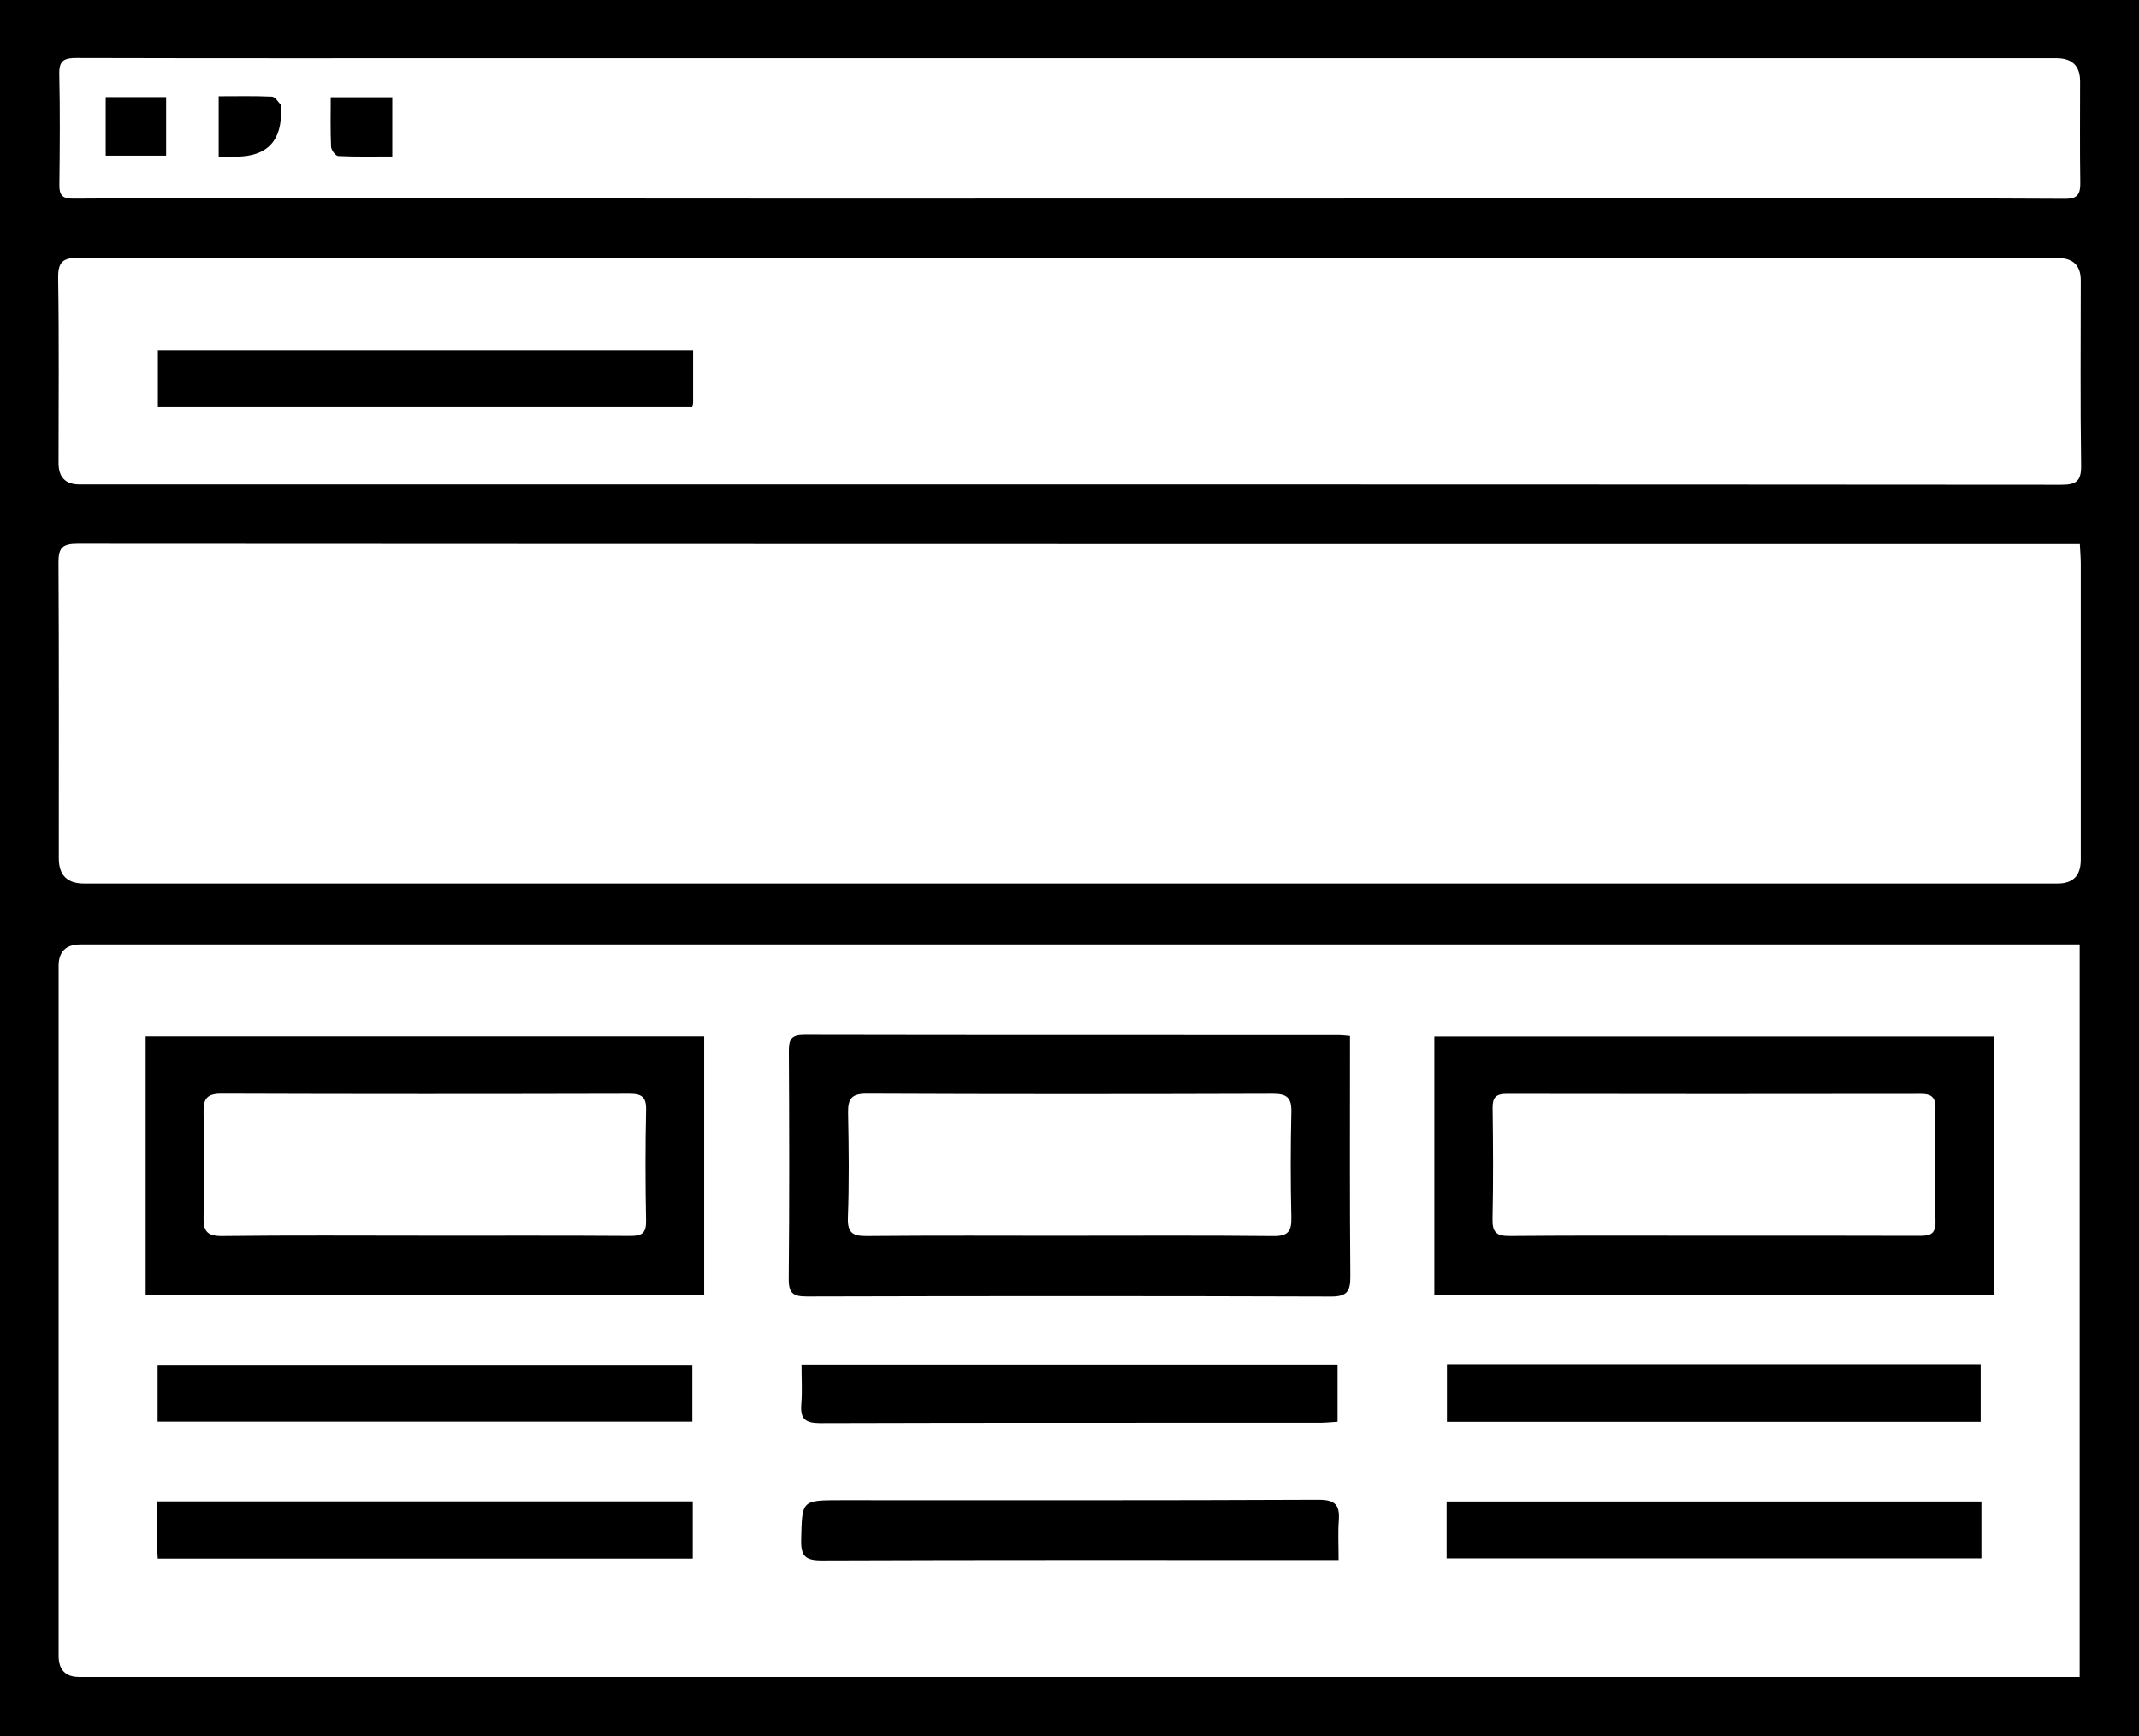
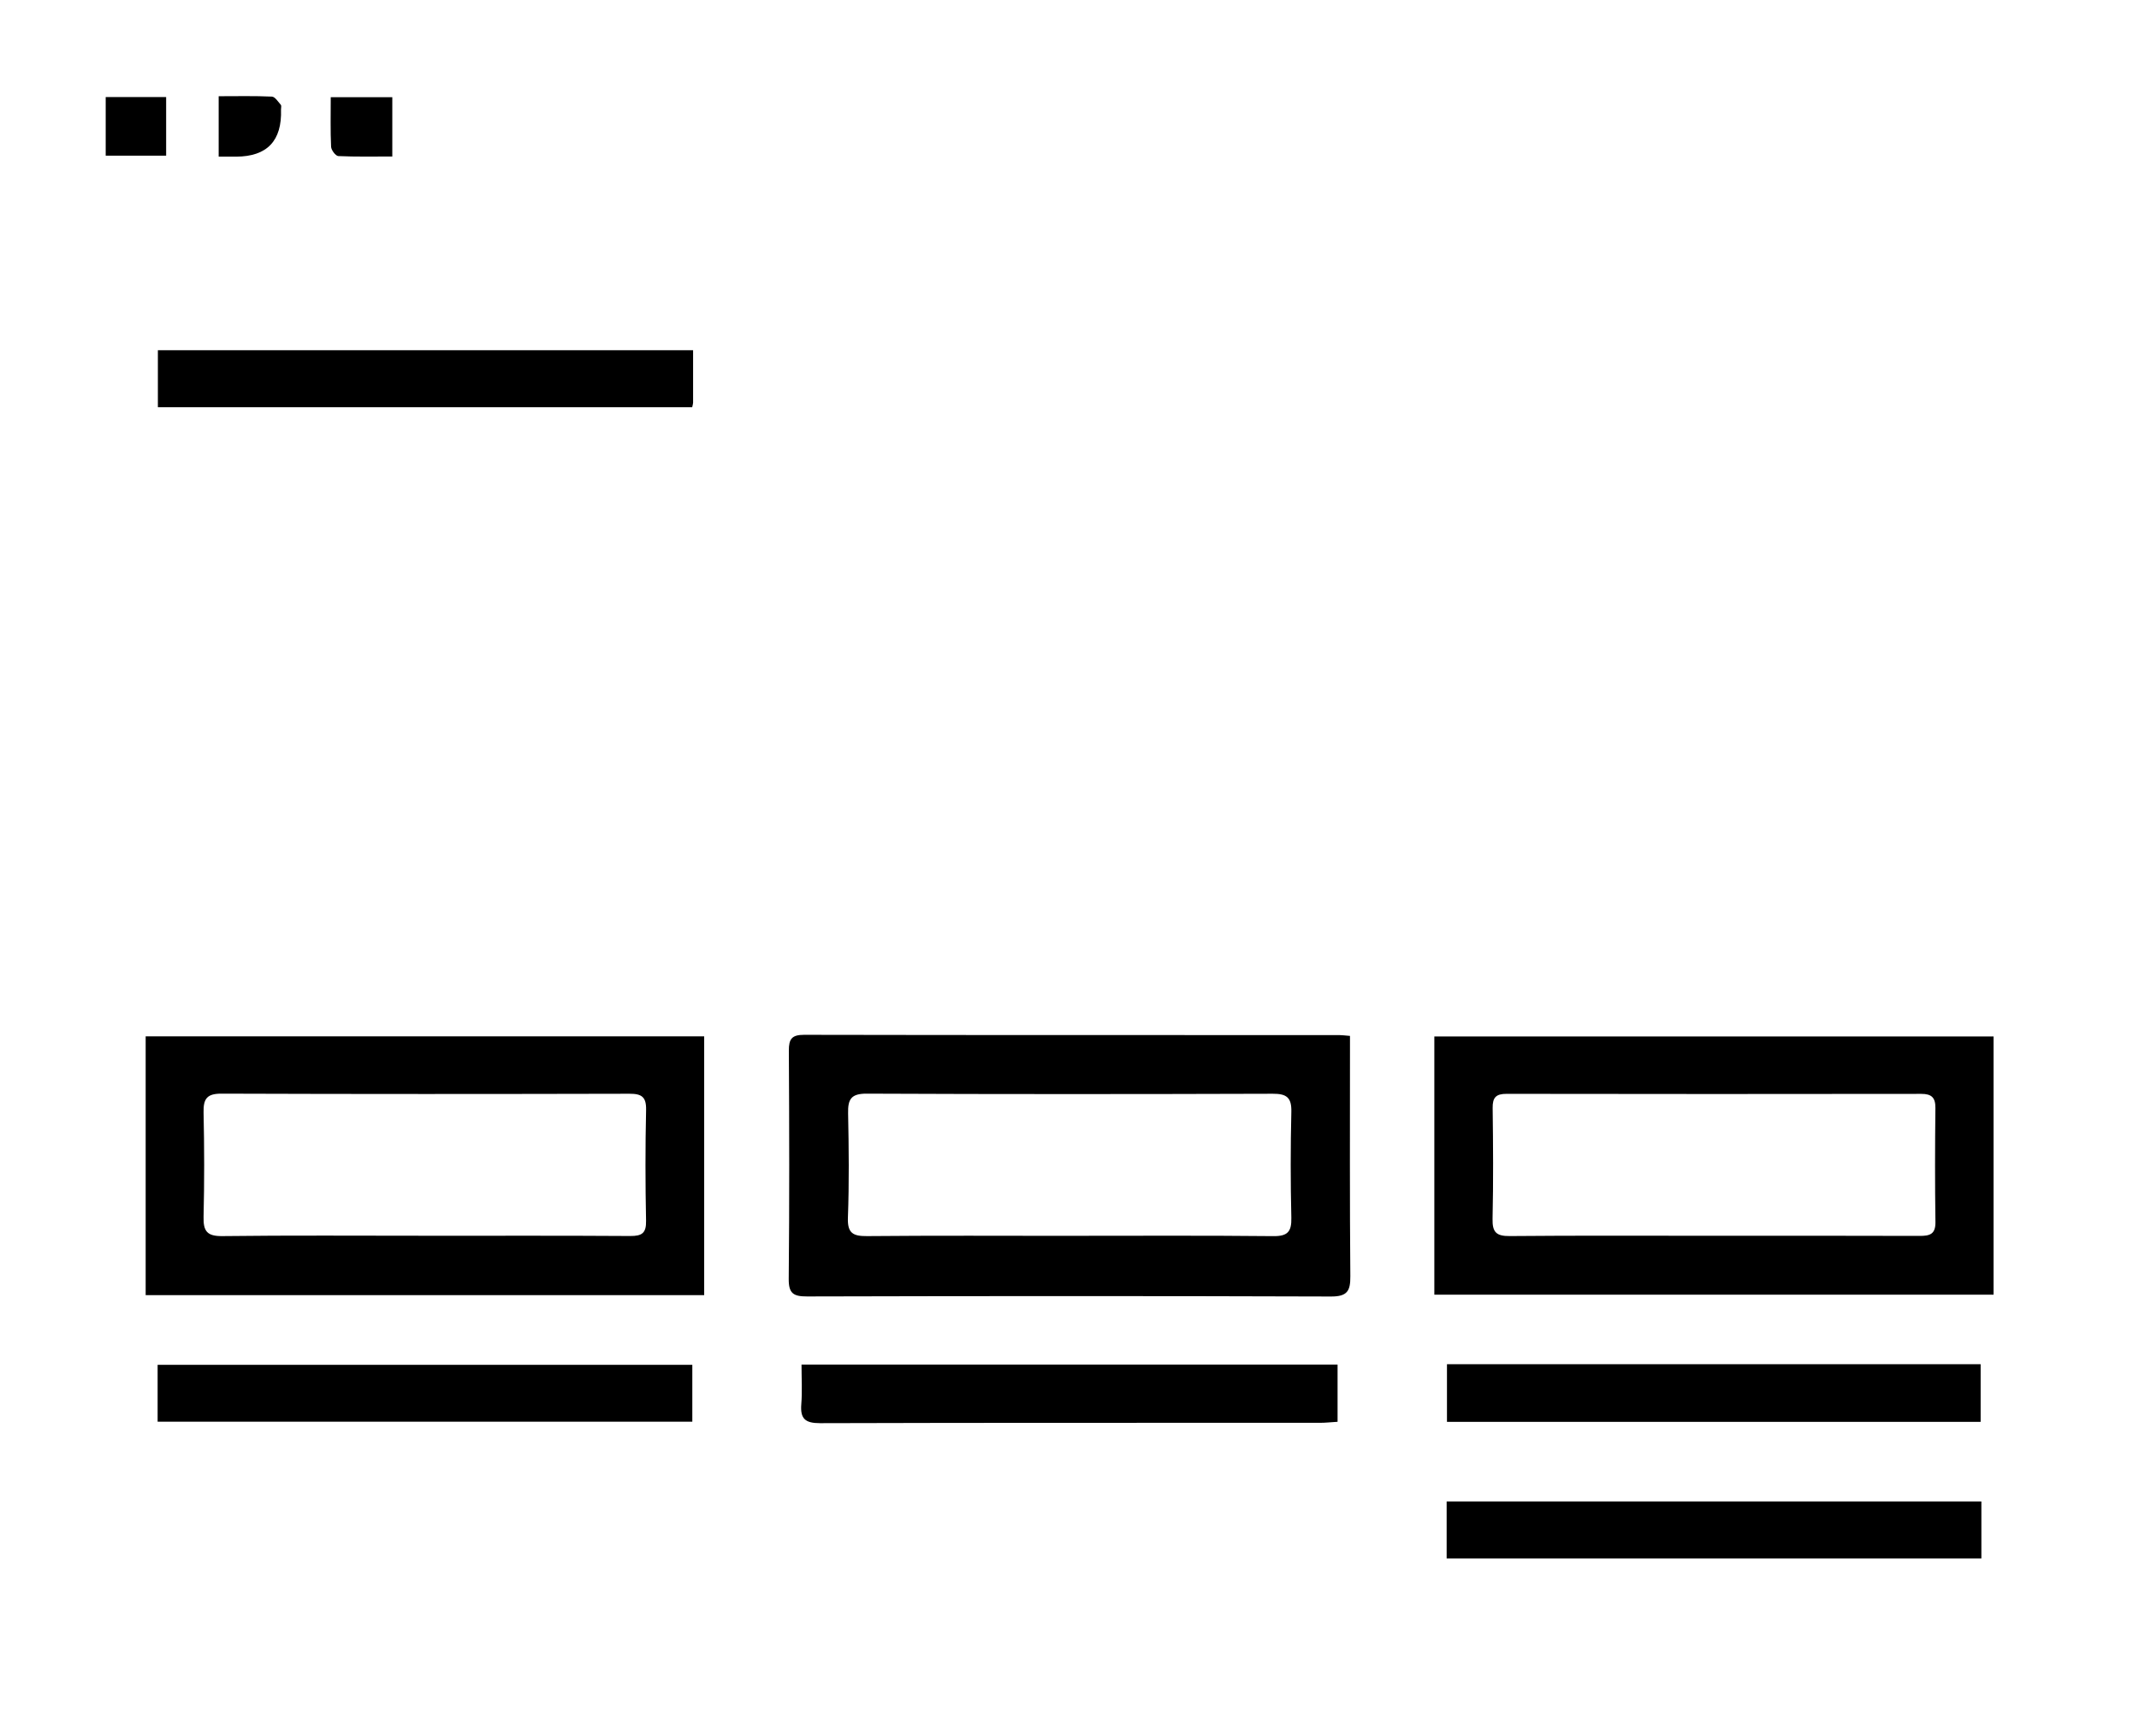
<svg xmlns="http://www.w3.org/2000/svg" version="1.1" viewBox="0 0 665.35 539.99">
  <g>
    <g id="Layer_1">
      <g>
-         <path d="M665.35,0v539.99H0V0h665.35ZM646.89,293.77h-6.29c-205.18,0-410.35,0-615.53,0q-6.83,0-6.84,6.68c0,71.52,0,143.04,0,214.57q0,6.6,6.42,6.61c205.51,0,411.01,0,616.52,0h5.72v-227.87ZM646.93,169.21c-2.14,0-3.78,0-5.42,0-205.81,0-411.63.02-617.44-.1-4.66,0-5.91,1.3-5.88,5.87.18,30.67.09,61.34.1,92.01q0,7.84,7.81,7.84c79.99,0,159.98,0,239.98,0,124.65,0,249.31,0,373.96,0q7.19,0,7.19-7.37c0-30.67,0-61.34,0-92.01,0-1.94-.17-3.89-.29-6.25ZM333.12,80.25c-102.82,0-205.65.03-308.47-.1-4.93,0-6.64,1.13-6.56,6.35.31,19.16.12,38.34.12,57.51q0,6.67,6.51,6.68c49.5,0,98.99,0,148.49,0,155.98,0,311.97-.02,467.95.1,4.76,0,6.25-1.18,6.18-6.08-.28-19.17-.11-38.34-.11-57.51q0-6.95-7.14-6.95c-102.32,0-204.65,0-306.97,0ZM332.45,61.76c27.07,0,54.15.02,81.22,0,40.22-.04,80.44-.15,120.66-.15,36.01,0,72.01.05,108.02.23,3.9.02,4.78-1.5,4.73-5.03-.16-10.5-.06-21-.06-31.5q0-7.18-7.36-7.19c-163.81,0-327.62,0-491.43,0-41.49,0-82.99.04-124.48-.07-3.74,0-5.4.76-5.31,4.95.26,11.5.17,23,.03,34.5-.04,3.23.95,4.32,4.31,4.29,28.92-.21,57.85-.32,86.77-.31,31.42.01,62.83.24,94.25.28,42.88.05,85.77.01,128.65,0Z" />
        <path d="M219.04,402.86H45.31v-80.5h173.73v80.5ZM132.6,384.4c21.15,0,42.3-.07,63.45.07,3.6.02,4.99-.86,4.91-4.72-.23-11.49-.25-22.99.01-34.48.09-4.09-1.38-5.06-5.18-5.05-42.3.1-84.6.12-126.89-.03-4.53-.02-5.67,1.59-5.58,5.82.24,10.82.26,21.66,0,32.48-.11,4.46,1.06,6.07,5.84,6.01,21.15-.26,42.3-.11,63.45-.11Z" />
        <path d="M446.16,402.72v-80.31h173.95v80.31h-173.95ZM532.6,384.4c21.5,0,43-.04,64.5.04,3.14.01,4.98-.49,4.93-4.29-.17-11.83-.14-23.67-.01-35.51.03-3.27-1.23-4.39-4.42-4.38-43,.06-86,.06-129-.01-3.27,0-4.34,1.14-4.3,4.38.15,11.5.23,23.01-.03,34.51-.09,4.15,1.17,5.39,5.33,5.35,21-.19,42-.09,63-.09Z" />
        <path d="M419.92,322.22c0,1.98,0,3.61,0,5.24,0,23.17-.09,46.34.11,69.5.04,4.59-.92,6.34-5.99,6.33-54.32-.18-108.64-.16-162.97-.02-4.25.01-5.77-.89-5.73-5.46.23-23.67.17-47.34.04-71-.02-3.62.91-4.92,4.73-4.92,55.49.11,110.98.07,166.47.08.83,0,1.65.13,3.34.26ZM332.65,384.41c21.14,0,42.28-.12,63.42.1,4.47.05,5.71-1.39,5.61-5.71-.26-10.98-.26-21.98,0-32.96.11-4.47-1.49-5.64-5.78-5.62-42.11.13-84.22.16-126.33-.03-4.86-.02-5.85,1.77-5.76,6.09.22,10.82.34,21.65-.06,32.46-.18,4.89,1.6,5.8,5.99,5.76,20.97-.19,41.94-.09,62.92-.08Z" />
-         <path d="M215.48,467v17.83H49.08c-.09-1.68-.22-3.14-.22-4.59-.03-4.29-.01-8.59-.01-13.23h166.64Z" />
-         <path d="M416.38,485.28c-2.69,0-4.49,0-6.29,0-51.5,0-103-.08-154.5.12-5.16.02-6.5-1.45-6.38-6.44.28-12.31.05-12.32,12.36-12.32,49.5,0,99,.09,148.5-.14,5.25-.02,6.73,1.63,6.37,6.45-.28,3.78-.06,7.6-.06,12.33Z" />
+         <path d="M416.38,485.28Z" />
        <path d="M449.99,484.77v-17.73h166.33v17.73h-166.33Z" />
        <path d="M49.03,442.23v-17.69h166.32v17.69H49.03Z" />
        <path d="M416.06,424.47v17.79c-1.99.12-3.74.32-5.49.32-51.82.02-103.65-.05-155.47.11-4.66.01-6.22-1.39-5.85-5.92.32-3.95.07-7.94.07-12.31h166.74Z" />
        <path d="M450.09,442.28v-17.93h166v17.93h-166Z" />
        <path d="M215.59,108.94c0,5.7,0,11.02,0,16.34,0,.32-.13.65-.28,1.39H49.11v-17.73h166.48Z" />
        <path d="M68.02,48.72v-18.79c5.7,0,11.14-.13,16.55.12.97.04,1.94,1.59,2.78,2.56.25.29.05.96.06,1.46q.5,14.6-13.96,14.66c-1.64,0-3.28,0-5.44,0Z" />
        <path d="M102.88,30.23h19.15v18.45c-5.64,0-11.23.12-16.79-.13-.83-.04-2.2-1.85-2.25-2.89-.24-4.95-.11-9.92-.11-15.43Z" />
        <path d="M32.88,30.19h18.8v18.23h-18.8v-18.23Z" />
      </g>
    </g>
  </g>
</svg>